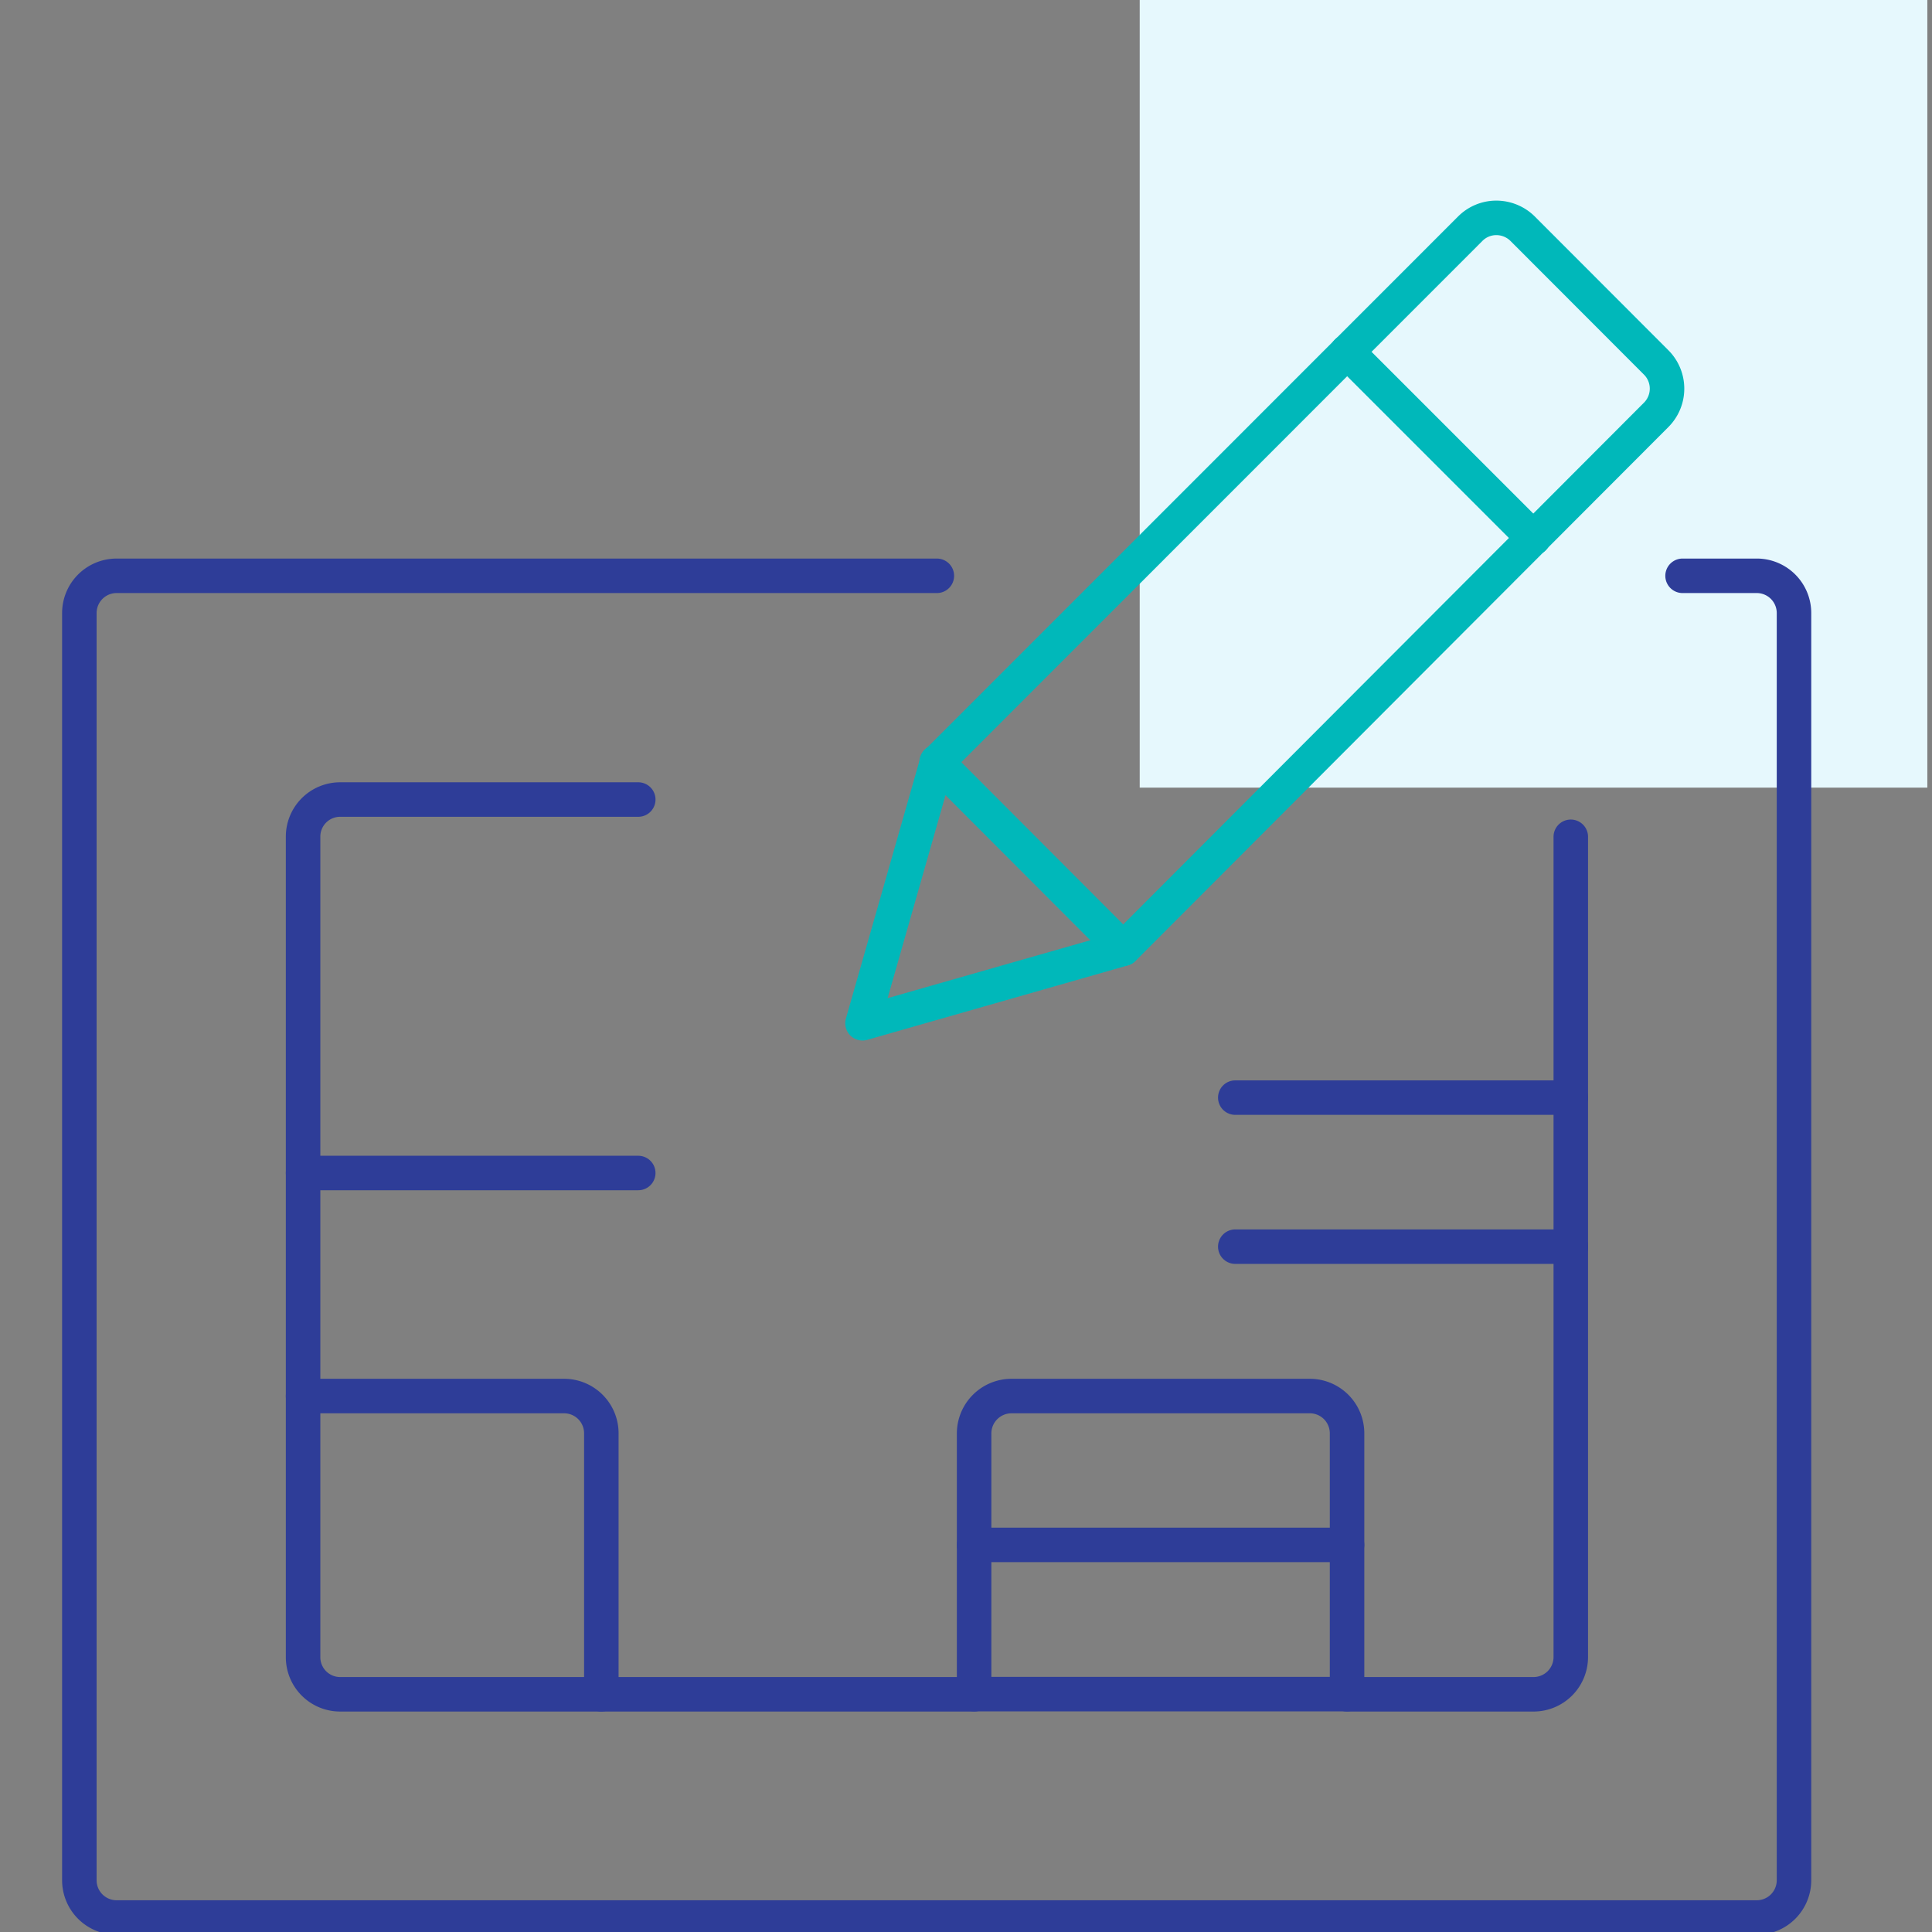
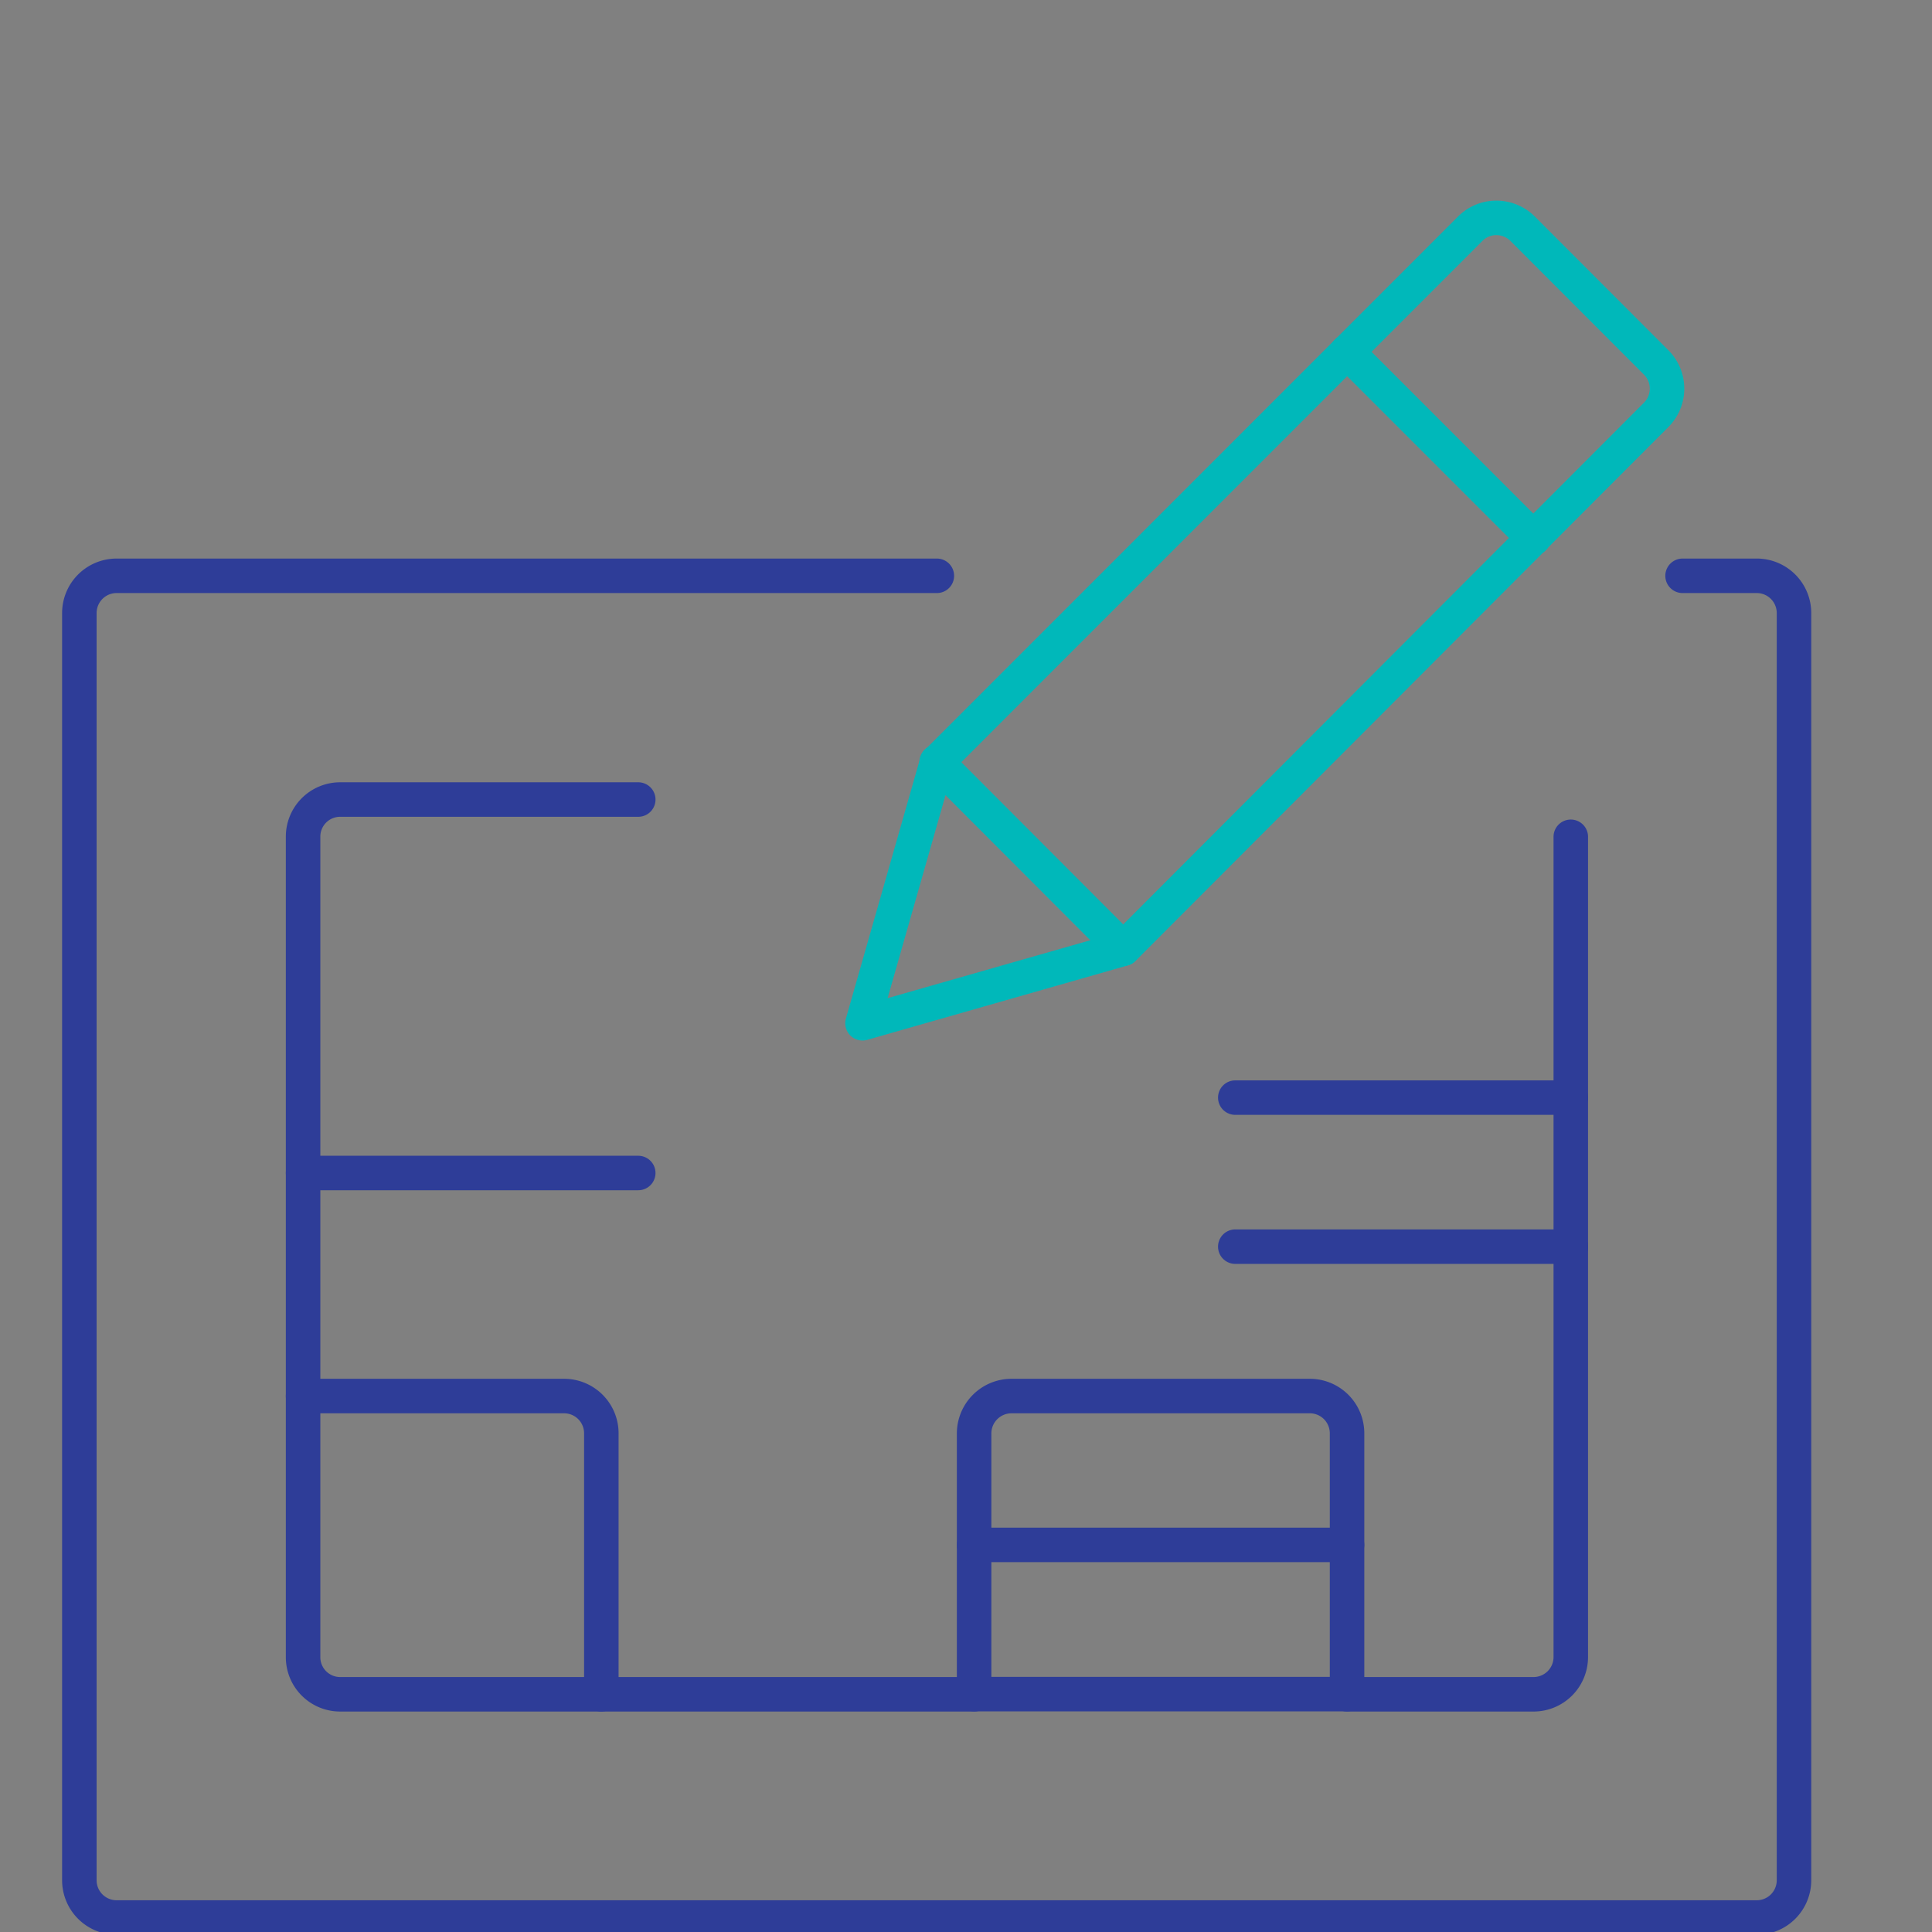
<svg xmlns="http://www.w3.org/2000/svg" id="Layer_1" data-name="Layer 1" viewBox="0 0 112 112">
  <rect x="0" y="0" width="112" height="112" fill="#808080" stroke="none" />
  <defs>
    <style>.cls-1{fill:#e6f8fd;}.cls-2,.cls-3{fill:none;stroke-linecap:round;stroke-linejoin:round;stroke-width:2px;}.cls-2{stroke:#00b8ba;}.cls-3{stroke:#2e3d98;}</style>
  </defs>
-   <path class="cls-1" d="M66.07,0h45.66V45.66H66.07Z" />
  <g id="Building-Construction_Conception_Projects_project-blueprint-create" data-name="Building-Construction / Conception/Projects / project-blueprint-create">
    <g id="Group_42" data-name="Group 42">
      <g id="project-blueprint-create">
        <path id="Shape_409" data-name="Shape 409" class="cls-2" d="M65.12,55,50,59.32l4.32-15.14,30.9-30.91a2.13,2.13,0,0,1,1.53-.64,2.17,2.17,0,0,1,1.53.64L96,21a2.15,2.15,0,0,1,0,3.06Z" />
        <path id="Shape_410" data-name="Shape 410" class="cls-2" d="M78.09,20.39,88.9,31.2" />
        <path id="Shape_411" data-name="Shape 411" class="cls-2" d="M54.3,44.17,65.11,55" />
        <path id="Shape_412" data-name="Shape 412" class="cls-3" d="M97.54,33.38h4.33A2.16,2.16,0,0,1,104,35.54V109a2.16,2.16,0,0,1-2.16,2.16H6.76A2.16,2.16,0,0,1,4.6,109V35.54a2.16,2.16,0,0,1,2.16-2.16H54.31" />
        <path id="Shape_413" data-name="Shape 413" class="cls-3" d="M37,46.35H19.73a2.15,2.15,0,0,0-2.16,2.16V96.06a2.15,2.15,0,0,0,2.16,2.16H56.47V83.09a2.17,2.17,0,0,1,2.17-2.16H75.93a2.16,2.16,0,0,1,2.16,2.16V98.22H88.9a2.16,2.16,0,0,0,2.16-2.16V48.51" />
        <path id="Shape_414" data-name="Shape 414" class="cls-3" d="M56.47,89.56H78.09" />
        <path id="Shape_415" data-name="Shape 415" class="cls-3" d="M56.47,98.21H78.09" />
        <path id="Shape_416" data-name="Shape 416" class="cls-3" d="M17.57,68H37" />
        <path id="Shape_417" data-name="Shape 417" class="cls-3" d="M71.61,72.27H91.06" />
        <path id="Shape_418" data-name="Shape 418" class="cls-3" d="M71.61,63.63H91.06" />
        <path id="Shape_419" data-name="Shape 419" class="cls-3" d="M17.57,80.93H32.7a2.16,2.16,0,0,1,2.16,2.16V98.22" />
      </g>
    </g>
  </g>
</svg>